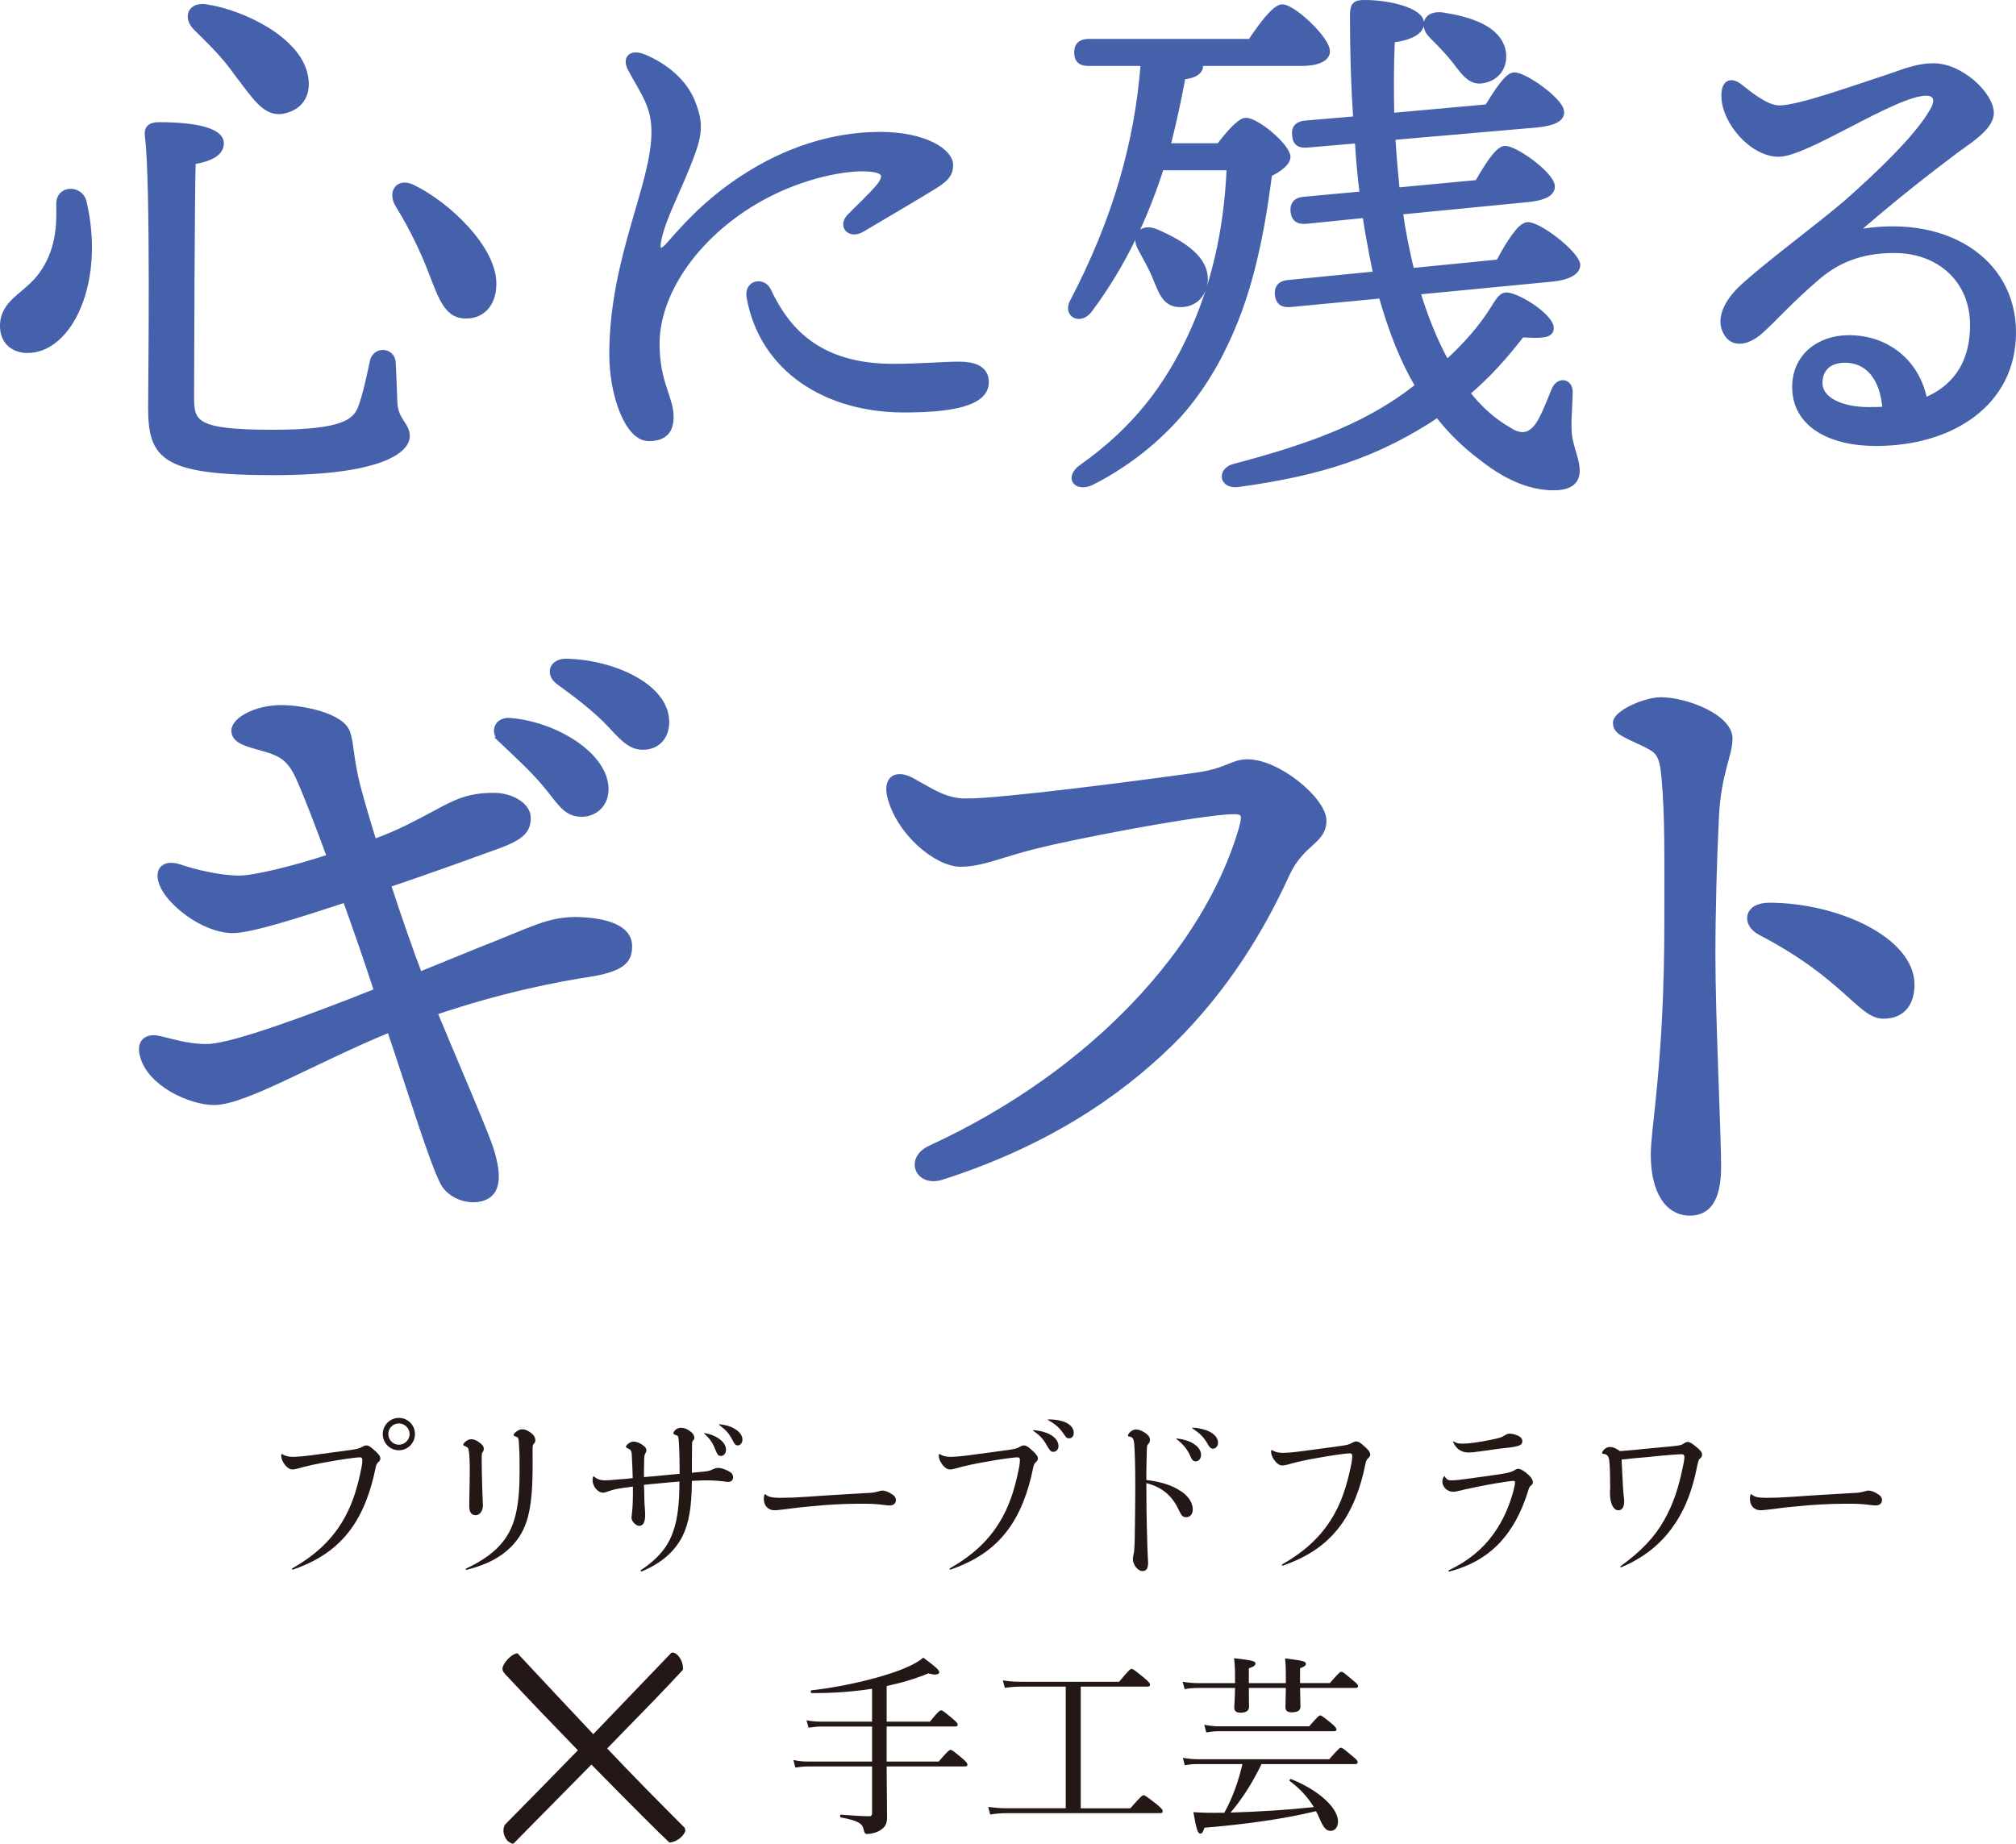
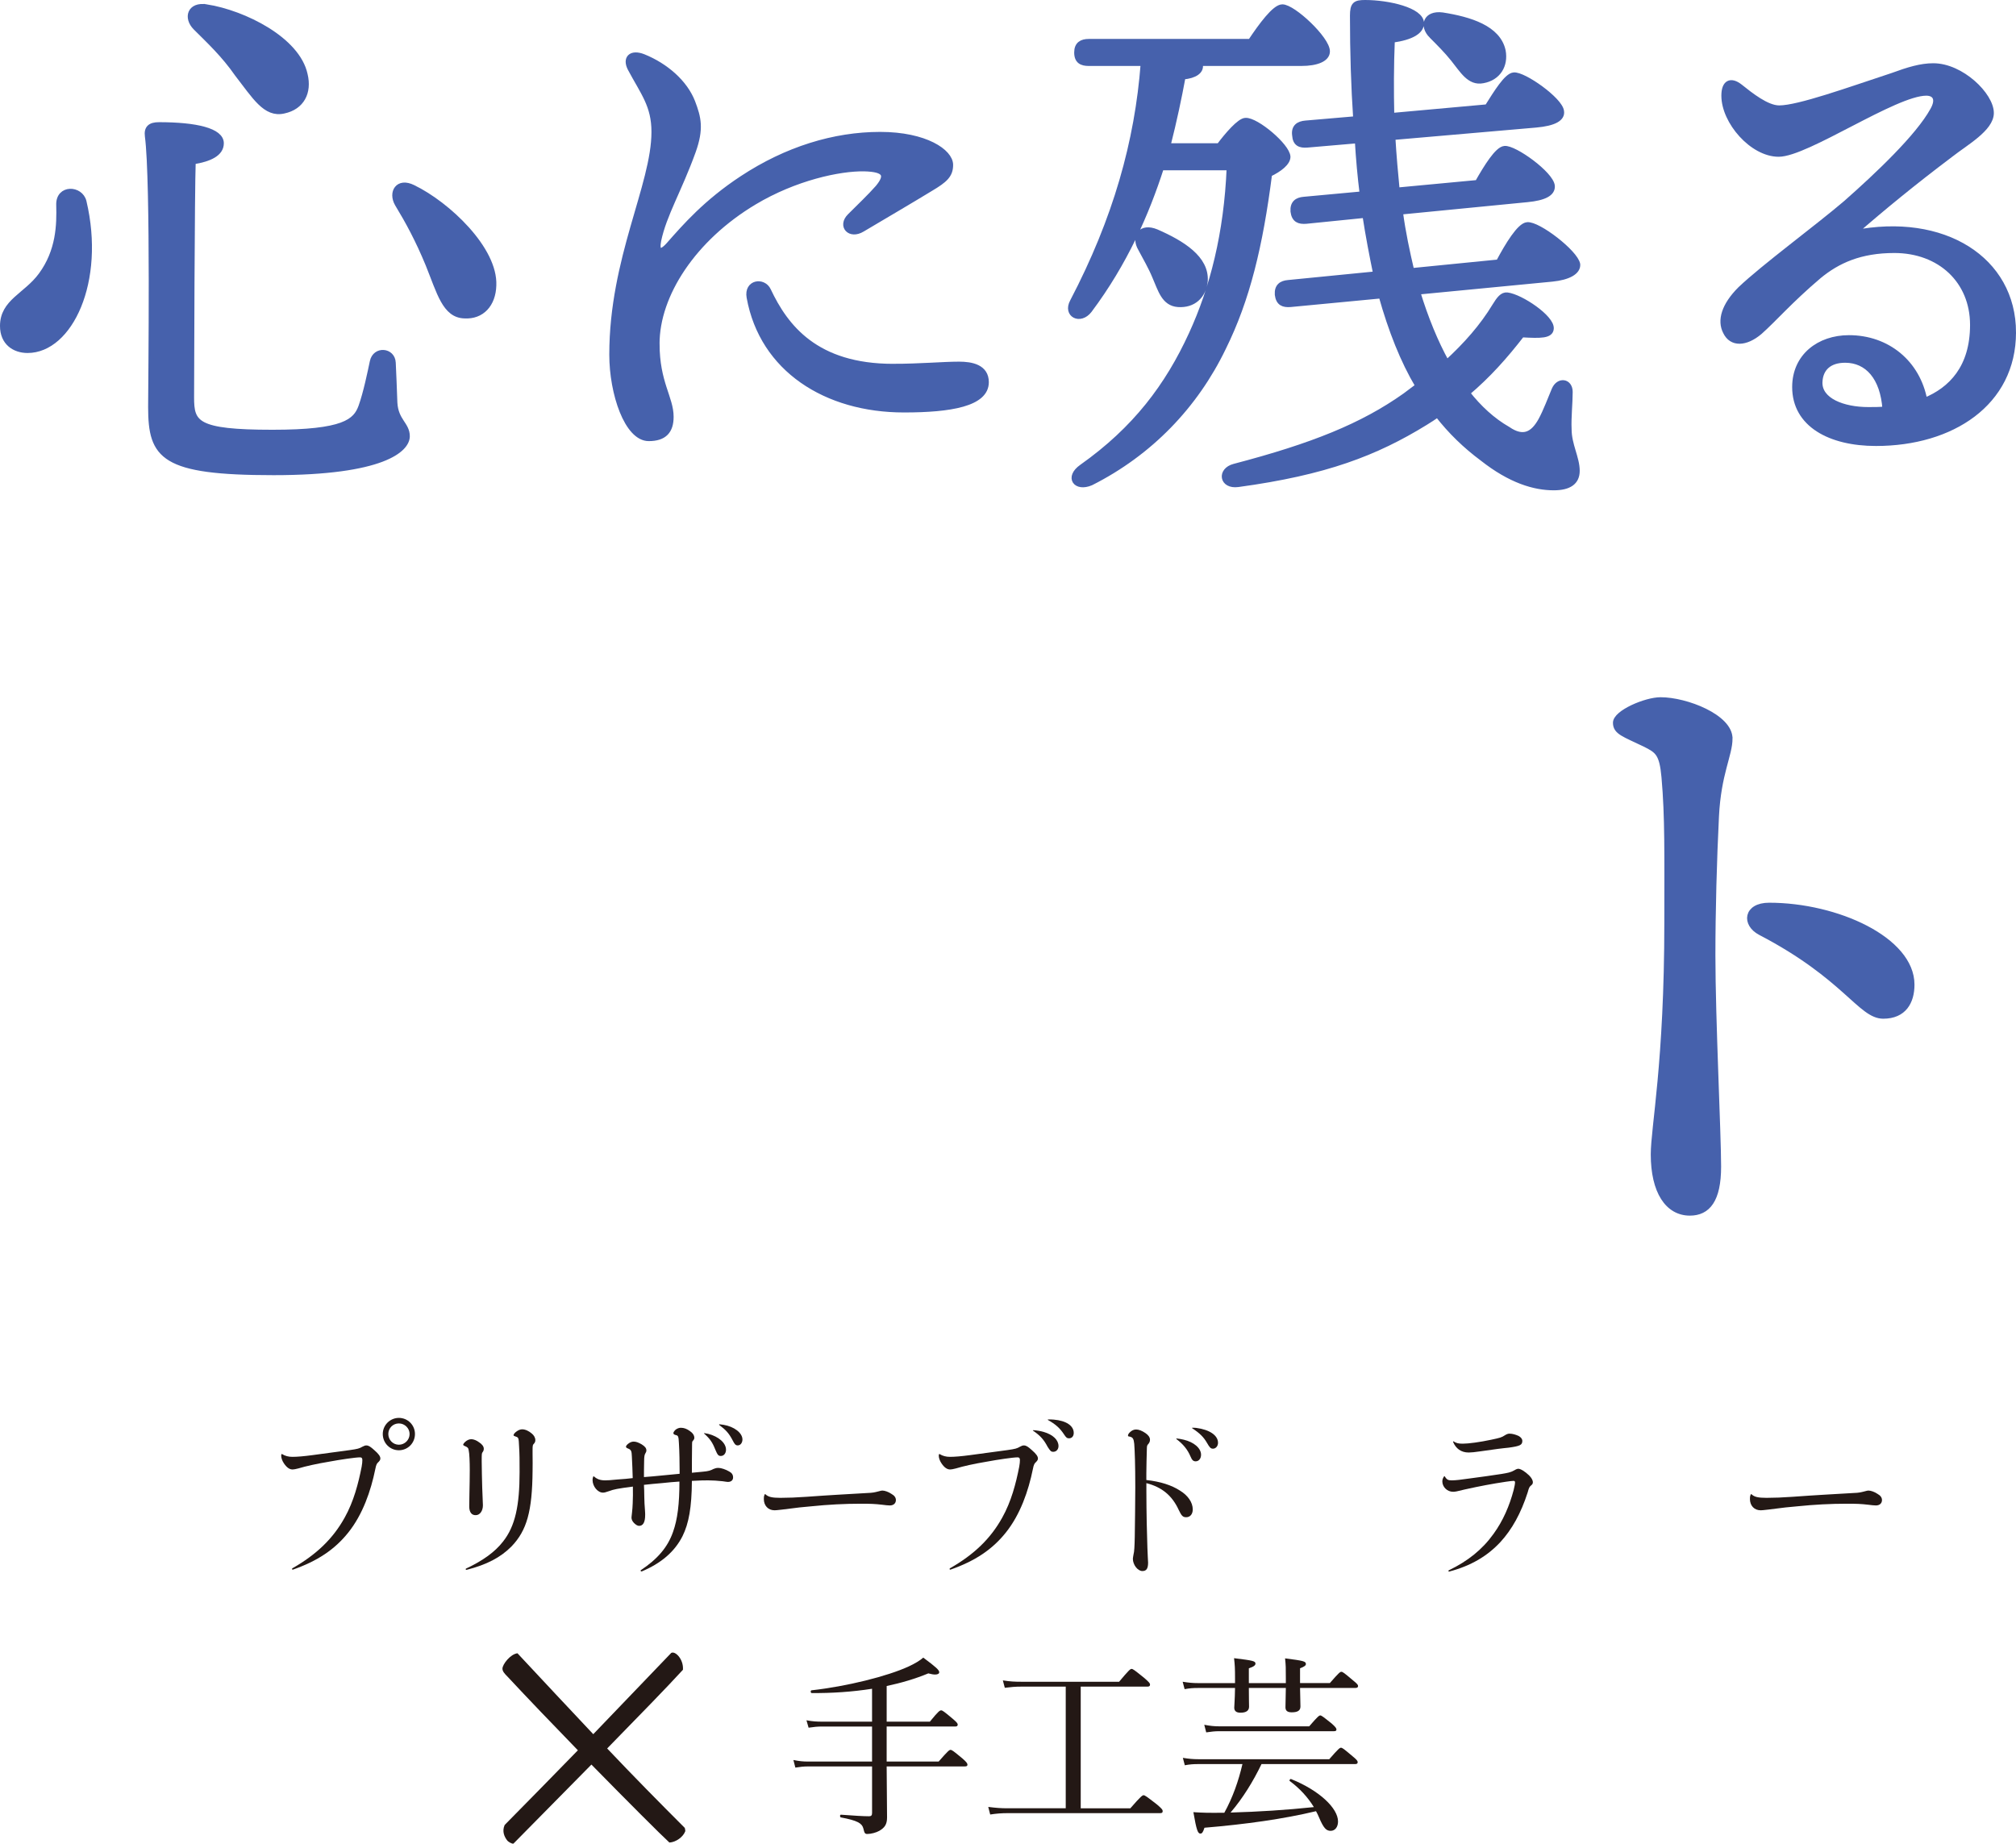
<svg xmlns="http://www.w3.org/2000/svg" id="_レイヤー_2" data-name="レイヤー 2" width="65.776mm" height="60.161mm" viewBox="0 0 186.452 170.535">
  <defs>
    <style>
      .cls-1 {
        fill: #231815;
      }

      .cls-2 {
        fill: #4661ac;
        stroke: #4661ac;
        stroke-miterlimit: 10;
        stroke-width: .5px;
      }
    </style>
  </defs>
  <g id="_タイトル" data-name="タイトル">
    <g>
      <path class="cls-2" d="M7.75,18.651c1.75,7.4-1.3,13.75-5.2,13.75-1.2,0-2.3-.7-2.3-2.25,0-2.25,2.15-2.8,3.55-4.7,1.65-2.25,1.7-4.65,1.65-6.5-.05-1.65,2-1.55,2.3-.3ZM14.701,11.551c3.45,0,5.75.55,5.75,1.7,0,.95-1.05,1.45-2.6,1.7-.1,2.5-.15,20.251-.15,21.801,0,2.4.4,3.25,7.5,3.25,6.601,0,7.701-1,8.201-2.4.45-1.25.85-3.2,1.05-4.15.25-1.2,1.85-1.05,1.9.1.05.85.1,2.45.15,3.7.1,1.7,1.15,2,1.15,3.1,0,1.2-2.2,3.35-12.351,3.35-10.25,0-11.351-1.45-11.351-6.05,0-2,.25-20.951-.3-25.051-.1-.75.25-1.05,1.05-1.05ZM19.101.65c3.451.55,8.401,3,9.101,6.25.4,1.65-.3,3-1.95,3.351-1.7.4-2.7-1.35-4.3-3.4-1.25-1.8-2.6-3.05-3.851-4.3-.9-.9-.55-2.15,1-1.9ZM38.203,17.351c3.2,1.55,7.6,5.701,7.45,9.051-.05,1.75-1.1,2.9-2.7,2.8-1.8-.05-2.3-2.15-3.35-4.75-.95-2.3-1.85-3.95-2.85-5.601-.6-1.05.05-2.2,1.45-1.5Z" />
      <path class="cls-2" d="M60.751,31.802c0,3.6,1.3,5,1.3,6.75,0,1.3-.6,2-2.05,2-2,0-3.4-4.15-3.4-7.75,0-8.901,3.9-15.651,3.9-20.602,0-2.45-1-3.6-2.2-5.85-.5-.95.05-1.55,1.2-1.1,2.101.85,3.851,2.4,4.55,4.2.55,1.45.8,2.45.05,4.55-1.3,3.6-2.7,5.851-3.2,8.25-.2,1,.15,1.3.95.4,1.5-1.7,3.45-3.95,6.8-6.15,4.1-2.7,8.5-4.05,12.75-4.05,4.201,0,6.5,1.6,6.5,2.8,0,.95-.5,1.4-1.85,2.2-1.8,1.1-4.45,2.65-6.3,3.75-1.15.7-2.05-.3-1.15-1.2.85-.85,1.9-1.85,2.6-2.65.95-1.15.7-1.7-1.25-1.75-2.3-.05-6.451.85-10.201,3.1-5.601,3.35-9,8.551-9,13.101ZM82.602,33.902c2.5,0,4.601-.2,6.101-.2,1.15,0,2.5.25,2.5,1.65,0,2-3.3,2.55-7.601,2.55-7.2,0-13.101-3.75-14.301-10.4-.25-1.4,1.3-1.6,1.75-.65,1.6,3.4,4.4,7.051,11.551,7.051Z" />
      <path class="cls-2" d="M112.75,13.501c.75-1,1.9-2.35,2.45-2.35,1-.05,3.851,2.35,3.9,3.35,0,.55-.75,1.15-1.7,1.6-.85,6.65-2.05,11.601-4.25,16.051-2.601,5.4-6.801,9.751-12.251,12.501-1.4.6-2.2-.5-.85-1.45,4.95-3.5,7.95-7.5,10.15-12.301,1.95-4.25,3.25-9.3,3.5-15.401h-6.301c-1.35,4.2-3.35,8.801-6.65,13.201-.85,1.1-2.2.4-1.549-.8,4-7.65,6-14.801,6.55-22.051h-5.051c-.649,0-1.1-.2-1.1-1,0-.75.45-1,1.1-1h14.951c1-1.5,2.25-3.2,2.95-3.2,1,0,4.15,2.95,4.15,4.1,0,.7-.95,1.1-2.4,1.1h-9.4c.05.05.05.1.05.15.1.55-.45,1-1.6,1.1-.351,1.9-.801,4.05-1.4,6.4h4.75ZM106.8,25.552c-.35-.85-.85-1.7-1.3-2.55-.65-1.1,0-2.15,1.45-1.55,2.399,1.05,4.65,2.45,4.5,4.55-.15,1.4-1.101,2.25-2.5,2.15-1.301-.1-1.601-1.35-2.15-2.6ZM131.102,27.002c.75,2.45,1.649,4.65,2.7,6.55,1.8-1.65,3.3-3.35,4.45-5.25.399-.65.7-1.05,1.149-1,1.251.15,4.15,2.1,4.051,3.1-.05.65-.95.65-2.7.55-1.55,2-3.101,3.75-5.051,5.4,1.101,1.4,2.351,2.55,3.751,3.35,1.45,1,2.35.45,3.05-.8.45-.8.95-2.15,1.25-2.85.4-.95,1.45-.8,1.45.2,0,1.05-.15,2.35-.1,3.45,0,1.45.75,2.65.75,3.85,0,1.05-.75,1.55-2.15,1.55-1.8,0-4-.65-6.601-2.7-1.55-1.15-2.95-2.5-4.15-4.05-.35.25-.75.5-1.149.75-4.551,2.8-9.201,4.6-17.302,5.7-1.5.2-1.7-1.3-.35-1.65,7.25-1.9,11.851-3.75,15.801-6.55.4-.3.8-.6,1.2-.9-1.4-2.35-2.5-5.15-3.4-8.351l-8.4.8c-.65.05-1.1-.1-1.2-.9-.05-.75.351-1.05,1-1.1l8.101-.8c-.35-1.7-.7-3.5-1-5.45l-5.45.55c-.65.05-1.101-.1-1.2-.9-.05-.75.35-1.05,1-1.1l5.4-.5c-.2-1.6-.35-3.25-.45-4.95l-4.65.4c-.649.05-1.1-.1-1.149-.9-.101-.75.35-1.05,1-1.1l4.65-.4c-.2-2.95-.301-6.15-.301-9.551,0-1.05.25-1.2,1.15-1.2,2.15,0,5.2.7,5.2,1.9,0,.75-.9,1.3-2.7,1.55-.1,2.4-.1,4.75-.05,7l8.851-.8c.85-1.35,1.8-2.9,2.45-2.95.9-.1,4.3,2.3,4.4,3.35.1.65-.65,1.1-2.351,1.25l-13.251,1.15c.101,1.7.25,3.351.4,4.9l7.45-.7c.851-1.5,1.851-3.101,2.5-3.15.9-.1,4.301,2.35,4.4,3.45.051.7-.75,1.1-2.3,1.25l-11.751,1.15c.25,1.9.65,3.75,1.05,5.451l8.051-.8c.851-1.6,1.95-3.4,2.65-3.45,1-.1,4.45,2.55,4.65,3.65.05.7-.851,1.2-2.351,1.35l-12.45,1.2ZM132.402,3.3c-.9-.9-.55-2.1,1-1.9,2.55.4,5.15,1.2,5.601,3.3.25,1.35-.45,2.5-1.851,2.75-1.25.25-1.899-.95-2.75-2-.6-.75-1.3-1.45-2-2.15Z" />
      <path class="cls-2" d="M186.202,30.752c0,6.55-5.7,10.25-12.7,10.25-4.25,0-7.501-1.75-7.501-5.2,0-2.85,2.251-4.55,5.001-4.55,3.55,0,6.35,2.3,7,5.8,2.45-1,4.45-3.05,4.45-7,0-4.1-3.05-6.9-7.25-6.9-3.15,0-5.251.95-7.001,2.4-2.649,2.25-4.15,4-5.45,5.15-1.3,1.1-2.6,1.15-3.15,0-.55-1.05-.149-2.45,1.351-3.95,2.15-2.05,7.051-5.65,9.75-7.951,2.95-2.6,6.701-6.15,8.051-8.601.601-1.05.2-1.6-.6-1.6-2.9,0-11.051,5.65-13.651,5.65-2.45,0-5.05-3-5.05-5.4,0-1.2.6-1.5,1.45-.85,1,.8,2.5,2,3.649,2,1.801,0,6.501-1.7,10.451-3,1.5-.55,2.65-.9,3.8-.9,2.601,0,5.351,2.7,5.351,4.35,0,1.45-2.35,2.75-3.75,3.85-3.45,2.601-6.251,4.9-8.95,7.25,8.3-1.65,14.75,2.45,14.75,9.201ZM174.351,37.853c-.2-2.95-1.649-4.55-3.7-4.55-1.45,0-2.3.75-2.35,2.05-.05,1.7,2.149,2.55,4.5,2.55.5,0,1.05,0,1.55-.05Z" />
-       <path class="cls-2" d="M44.484,87.841c4.883-1.914,6.204-2.772,8.843-2.772,2.706.066,4.883.726,4.883,2.442,0,1.122-.33,2.046-3.563,2.574-3.036.462-8.25,1.452-14.453,3.564,2.046,4.949,4.817,11.285,5.279,12.869.99,3.3,0,4.092-.99,4.355-1.32.33-2.904-.33-3.498-1.452-.99-1.848-2.97-8.315-4.95-14.189-7.062,2.904-13.397,6.731-16.235,6.731-2.178,0-5.939-1.716-6.599-4.29-.33-1.122.198-1.782,1.254-1.65.924.132,2.771.858,4.883.792,2.376-.132,9.239-2.64,15.509-5.147-.726-2.244-1.782-5.346-2.904-8.447-3.828,1.254-8.843,2.904-10.493,2.838-2.706-.066-5.807-2.574-6.467-4.29-.462-1.188.066-2.046,1.584-1.584,1.518.528,3.894,1.056,5.543,1.056,1.386,0,4.95-.858,8.381-1.979-1.122-3.036-2.178-5.808-2.904-7.392-.792-1.716-1.584-2.178-3.234-2.64-1.386-.396-2.706-.66-2.706-1.65s2.046-2.112,4.355-2.112c1.98,0,5.609.726,6.138,2.31.33.99.264,1.848.726,4.026.264,1.254.924,3.498,1.716,6.071,1.254-.462,2.31-.924,3.102-1.32,3.894-1.914,4.817-2.97,7.985-2.97,1.65,0,3.167.924,3.167,2.046s-.462,1.782-2.838,2.64c-1.649.594-6.335,2.31-10.097,3.564.99,3.036,2.045,6.071,2.903,8.315l5.676-2.31ZM46.332,68.438c-.792-.792-.33-1.848.792-1.782,4.29.33,8.909,3.233,8.909,6.335,0,1.518-1.122,2.31-2.244,2.31-1.518,0-1.98-1.122-3.498-2.904-1.122-1.32-2.64-2.706-3.96-3.959ZM61.643,66.789c0,1.386-.858,2.31-2.178,2.31-.99,0-1.65-.528-2.903-1.914-1.452-1.584-3.432-3.036-4.884-4.092-1.056-.792-.594-1.914.66-1.914,4.224.066,9.305,2.244,9.305,5.609Z" />
-       <path class="cls-2" d="M89.366,74.114c3.167,0,15.508-1.583,21.118-2.375,3.036-.396,3.432-1.254,4.884-1.254,2.903,0,7.062,3.563,7.062,5.412,0,1.979-2.046,1.979-3.432,5.015-4.554,9.965-13.133,21.977-31.941,27.982-2.178.66-3.167-1.716-.99-2.706,15.178-6.995,25.473-18.478,28.708-29.367.527-1.782.264-1.848-1.519-1.716-3.827.33-13.594,2.178-17.554,3.167-3.168.792-4.884,1.65-6.863,1.65-2.244,0-5.742-2.97-6.534-6.27-.396-1.65.594-2.244,2.046-1.452,1.914,1.056,3.102,1.914,5.016,1.914Z" />
      <path class="cls-2" d="M159.985,68.307c0,1.518-1.056,3.233-1.254,7.193-.198,3.959-.33,8.777-.33,12.869,0,5.874.528,16.499.528,19.534,0,3.102-.99,4.29-2.64,4.29-2.046,0-3.366-1.98-3.366-5.412,0-2.508,1.254-8.447,1.254-21.448,0-6.27.066-9.767-.264-13.463-.198-2.178-.594-2.442-1.782-3.036-1.914-.924-2.705-1.122-2.705-1.98,0-.924,2.771-2.112,4.157-2.112,2.376,0,6.401,1.584,6.401,3.564ZM163.615,83.749c6.27,0,13.198,3.168,13.198,7.326,0,1.583-.726,2.903-2.64,2.903-2.111,0-3.497-3.629-11.351-7.721-1.518-.792-1.32-2.508.792-2.508Z" />
    </g>
    <g>
      <g>
        <path class="cls-1" d="M27.045,145.062c2.241-1.28,3.762-2.753,4.834-4.69.833-1.488,1.265-3.153,1.569-4.706.048-.256.064-.464.064-.608,0-.192-.064-.256-.224-.256-.4,0-1.825.208-2.849.4-1.152.192-2.161.416-2.849.625-.272.064-.4.096-.528.096-.272,0-.528-.16-.8-.56-.176-.256-.256-.528-.256-.72,0-.032,0-.048.016-.112.016-.048.032-.048.064-.032.289.176.592.256.96.256.417,0,1.024-.048,1.857-.16,1.216-.16,2.049-.272,3.441-.464.768-.112.88-.144,1.185-.32.144-.08.24-.112.352-.112.208,0,.384.112.752.448.384.336.544.56.544.752,0,.112-.032.192-.176.336-.144.128-.208.224-.288.64-.417,2.049-1.168,4.209-2.497,5.875-1.249,1.568-2.849,2.641-5.138,3.441-.064,0-.112-.08-.032-.128ZM38.378,132.641c0,.833-.656,1.505-1.488,1.505s-1.489-.672-1.489-1.505c0-.816.672-1.489,1.489-1.489.832,0,1.488.672,1.488,1.489ZM35.913,132.641c0,.544.432.993.977.993s.992-.448.992-.993c0-.528-.448-.977-.992-.977s-.977.433-.977.977Z" />
        <path class="cls-1" d="M44.311,133.409c.272.176.432.384.432.592,0,.096-.016.192-.096.304-.096.112-.096.16-.096.865,0,.848.032,1.568.048,2.433.016.672.064,1.361.064,1.633,0,.528-.288.913-.656.913-.384.016-.608-.272-.608-.801,0-.224,0-.464.016-1.136.016-.848.032-1.504.032-2.241,0-.752-.032-1.537-.096-1.809-.032-.24-.112-.304-.384-.416-.08-.032-.128-.064-.128-.128,0-.032.08-.16.192-.256.16-.144.352-.24.56-.24s.496.112.72.288ZM49.256,134.545c.016.576,0,.992,0,1.505-.032,3.729-.528,5.506-1.937,6.979-1.008,1.024-2.289,1.697-4.162,2.177-.096,0-.112-.064-.064-.112,1.504-.704,2.673-1.521,3.425-2.497,1.136-1.424,1.537-3.345,1.537-6.435,0-1.136,0-1.617-.048-2.401-.032-.752-.048-.8-.304-.88-.144-.048-.208-.08-.208-.128,0-.096.128-.24.288-.353.176-.128.352-.192.512-.192.288,0,.624.16.88.384.208.16.336.4.336.608,0,.144-.032.224-.128.336-.112.112-.128.144-.128.64v.368Z" />
        <path class="cls-1" d="M62.855,136.034c0-.625-.016-1.825-.064-2.529-.032-.656-.064-.72-.304-.768-.176-.048-.208-.112-.208-.192,0-.048.08-.192.208-.304.144-.112.32-.176.48-.176.288,0,.544.096.816.288.288.192.432.416.432.64,0,.096-.032.16-.128.272-.08.08-.08.144-.08.304-.016,1.041-.016,1.857-.016,2.657.272-.032.528-.048,1.008-.096.544-.048.72-.112.992-.256.16-.064.256-.096.464-.096.24,0,.672.144.993.336.24.128.352.304.352.544,0,.256-.176.417-.48.417-.064,0-.16-.016-.496-.064-.416-.048-.944-.08-1.329-.08s-.656,0-1.504.048c-.016,2.465-.288,3.938-.864,5.106-.736,1.457-1.985,2.513-3.762,3.265-.08.032-.16-.064-.096-.112,1.537-1.024,2.481-2.113,2.978-3.538.416-1.168.592-2.593.592-4.658-.528.032-1.009.08-1.633.144-.592.048-1.072.096-1.649.16.016.352.032.672.032,1.12.016.48.016.721.064,1.249.016.208.016.32.016.417,0,.672-.192,1.008-.56,1.008-.144,0-.304-.096-.48-.272-.16-.176-.224-.32-.224-.512,0-.064.016-.208.048-.448.032-.256.048-.496.064-.864.016-.497.032-.96.016-1.537-1.472.192-1.761.256-2.193.416-.32.112-.448.144-.576.144-.48,0-.96-.576-.96-1.168,0-.144.016-.192.064-.32.016-.032.048-.032.08,0,.272.24.561.352,1.024.352.224,0,.512-.016,1.121-.08.56-.032,1.008-.08,1.425-.128-.016-.592-.048-1.457-.08-2.017-.016-.48-.064-.608-.352-.72-.144-.048-.192-.112-.192-.176,0-.08.128-.224.304-.336.128-.08.256-.128.416-.128.208,0,.432.08.736.256.304.192.432.352.432.56,0,.096-.032.176-.128.336-.048.096-.08.304-.08.608-.016.672-.016,1.041-.016,1.521.544-.032,1.089-.096,1.633-.144.48-.048,1.104-.112,1.665-.16v-.288ZM65.145,132.561c.112.016.208.032.352.064.977.256,1.649.849,1.649,1.473,0,.32-.192.576-.48.576-.224,0-.304-.096-.512-.592-.256-.656-.496-1.008-1.024-1.472-.032-.032-.016-.048.016-.048ZM66.553,131.744c.128.016.256.032.368.048.96.16,1.745.736,1.745,1.36,0,.288-.176.544-.432.544-.192,0-.288-.096-.464-.448-.368-.705-.64-.977-1.249-1.441-.032-.032-.016-.064.032-.064Z" />
        <path class="cls-1" d="M70.805,138.227c.256.24.608.32,1.377.32.688,0,1.521-.032,2.401-.096,1.2-.08,1.985-.144,2.897-.192.944-.048,1.937-.112,2.753-.16.496-.016.672-.064.992-.145.24-.064.304-.08.384-.08.224,0,.576.128.832.304.289.16.417.353.417.577,0,.288-.208.496-.561.496-.224,0-.4-.032-.688-.064-.688-.08-1.088-.096-1.985-.096-1.521,0-3.041.08-4.594.24-.625.048-1.376.128-2.705.304-.4.048-.576.064-.688.064-.592,0-.992-.432-.992-1.041,0-.16,0-.256.08-.432.016-.032.048-.032.08,0Z" />
        <path class="cls-1" d="M87.861,145.062c2.241-1.28,3.762-2.753,4.834-4.69.833-1.488,1.265-3.153,1.569-4.706.048-.256.064-.464.064-.608,0-.192-.064-.256-.224-.256-.4,0-1.825.208-2.849.4-1.153.192-2.161.416-2.849.625-.272.064-.4.096-.528.096-.272,0-.528-.16-.8-.56-.176-.256-.256-.528-.256-.72,0-.032,0-.048.016-.112.016-.048.032-.048.064-.032.288.176.592.256.96.256.416,0,1.024-.048,1.857-.16,1.216-.16,2.049-.272,3.441-.464.768-.112.88-.144,1.185-.32.144-.08.24-.112.352-.112.208,0,.384.112.752.448.384.336.544.56.544.752,0,.112-.032.192-.176.336-.144.128-.208.224-.288.64-.416,2.049-1.168,4.209-2.497,5.875-1.249,1.568-2.849,2.641-5.138,3.441-.064,0-.112-.08-.032-.128ZM95.577,132.289c.304.016.672.08.944.16.88.256,1.376.752,1.376,1.312,0,.304-.208.528-.48.528-.208,0-.272-.064-.528-.464-.352-.672-.688-1.041-1.345-1.489-.032-.016-.016-.048.032-.048ZM96.937,131.296c.24,0,.352,0,.528.016,1.136.096,1.841.561,1.841,1.232,0,.304-.176.497-.432.497-.192,0-.272-.064-.48-.384-.384-.576-.768-.913-1.473-1.312-.032-.016-.016-.048.016-.048Z" />
        <path class="cls-1" d="M106.023,136.898c1.312.144,2.337.48,3.105.977.736.448,1.185,1.088,1.185,1.745,0,.432-.24.72-.608.72-.32,0-.433-.144-.688-.672-.608-1.329-1.553-2.113-2.993-2.481v.72c0,.944.016,2.081.032,2.945.016.784.048,1.601.063,2.321.017.705.064,1.201.064,1.361,0,.544-.145.784-.528.784-.432,0-.88-.576-.88-1.137,0-.08.031-.208.063-.416.064-.192.096-.752.112-1.617.032-1.329.032-3.105.048-4.578,0-2.129-.048-3.361-.096-4.018-.048-.464-.128-.608-.433-.672-.128-.016-.144-.032-.144-.096,0-.08.048-.176.16-.288.176-.176.368-.272.592-.272.256,0,.561.128.864.336.256.176.416.384.416.608,0,.128-.032.24-.128.368-.112.128-.16.16-.16.448-.016.72-.048,1.632-.048,2.305v.608ZM108.824,133.057c.192.016.465.064.656.112.944.224,1.601.784,1.601,1.393,0,.352-.208.608-.496.608-.208,0-.336-.096-.479-.448-.272-.641-.673-1.137-1.312-1.617-.017-.032,0-.048.031-.048ZM110.281,132.064c.16,0,.272,0,.368.016,1.217.16,2.001.688,2.001,1.376,0,.304-.208.544-.465.544-.208,0-.304-.096-.56-.544-.305-.528-.656-.88-1.36-1.345-.032-.016-.017-.048.016-.048Z" />
-         <path class="cls-1" d="M118.598,144.693c2.241-1.28,3.762-2.753,4.834-4.69.832-1.488,1.265-3.153,1.568-4.706.048-.256.064-.464.064-.608,0-.192-.064-.256-.225-.256-.399,0-1.824.208-2.849.4-1.152.192-2.161.416-2.85.625-.271.064-.399.096-.528.096-.271,0-.528-.16-.8-.56-.176-.256-.256-.528-.256-.72,0-.032,0-.048.016-.112.016-.048.032-.048.064-.032.288.176.592.256.96.256.416,0,1.024-.048,1.856-.16,1.217-.16,2.049-.272,3.441-.464.769-.112.881-.144,1.185-.32.145-.08.24-.112.353-.112.208,0,.384.112.752.448.385.336.544.56.544.752,0,.112-.031.192-.176.336-.144.128-.208.224-.288.64-.416,2.049-1.168,4.209-2.497,5.875-1.248,1.568-2.849,2.641-5.138,3.441-.064,0-.112-.08-.032-.128Z" />
+         <path class="cls-1" d="M118.598,144.693Z" />
        <path class="cls-1" d="M133.622,136.562c.192.32.32.368.656.368.353,0,.864-.064,1.648-.176,1.057-.144,2.049-.272,2.945-.416.576-.096.833-.144,1.152-.32.209-.128.32-.16.4-.16.208,0,.608.24.992.608.225.224.353.448.353.64,0,.112-.032.192-.176.304-.145.128-.177.176-.305.64-.624,1.937-1.456,3.425-2.513,4.578-1.217,1.312-2.737,2.208-4.738,2.737-.08,0-.111-.064-.048-.112,1.761-.849,3.105-1.921,4.146-3.377.881-1.217,1.473-2.593,1.857-4.05.08-.32.128-.576.128-.704,0-.096-.032-.144-.145-.144-.128,0-.352.032-.704.08-1.28.192-2.385.4-3.825.72-.704.176-.864.208-1.057.208-.544,0-.992-.448-.992-.96,0-.16.048-.304.16-.464.031-.032.048-.032.063,0ZM134.438,133.329c.256.16.448.208.849.208.528,0,1.601-.144,2.641-.368.833-.176.944-.208,1.265-.416.145-.096.288-.144.416-.144.288,0,.576.096.833.208.208.112.352.272.352.464,0,.384-.224.48-1.265.625-.224.016-.56.064-.992.112-.608.08-1.024.144-1.601.224-.528.08-.88.112-1.104.112-.704,0-1.185-.368-1.44-.977-.016-.048.016-.064.048-.048Z" />
-         <path class="cls-1" d="M149.878,144.87c1.889-1.36,3.153-2.689,4.033-4.258.865-1.504,1.361-3.137,1.697-4.786.112-.464.176-.865.176-1.041,0-.208-.063-.272-.304-.272-.145,0-.545.032-.993.064-.624.048-1.152.096-2.032.192-.944.08-1.681.144-2.481.24.017.448.048.912.08,1.601.032.64.048,1.072.097,1.601.048.32.063.512.063.672,0,.512-.192.816-.544.816-.448,0-.769-.641-.769-1.553,0-.144,0-.352.017-.544,0-.896-.017-1.792-.064-2.289-.032-.544-.16-.769-.464-.816-.16-.016-.225-.048-.225-.112s.112-.24.24-.352c.16-.128.304-.192.496-.192.288,0,.496.096.929.384.896-.064,1.553-.128,2.608-.24,1.009-.096,1.602-.144,2.226-.208.769-.08.864-.128,1.04-.24.192-.128.256-.16.385-.16.191,0,.447.16.8.464.384.304.528.496.528.72,0,.144-.048.224-.176.336-.128.128-.145.144-.24.544-.528,2.737-1.345,4.53-2.434,5.986-1.152,1.553-2.656,2.705-4.609,3.538-.08.032-.128-.048-.08-.096Z" />
        <path class="cls-1" d="M162.004,138.227c.257.24.608.32,1.377.32.688,0,1.521-.032,2.401-.096,1.2-.08,1.984-.144,2.896-.192.944-.048,1.938-.112,2.754-.16.496-.016.672-.064.992-.145.24-.064.304-.08.384-.08.225,0,.576.128.832.304.288.16.417.353.417.577,0,.288-.208.496-.561.496-.225,0-.4-.032-.688-.064-.688-.08-1.088-.096-1.984-.096-1.521,0-3.042.08-4.594.24-.625.048-1.377.128-2.705.304-.4.048-.576.064-.688.064-.593,0-.992-.432-.992-1.041,0-.16,0-.256.08-.432.016-.032.048-.032.079,0Z" />
      </g>
      <g>
        <path class="cls-1" d="M82.004,163.391c.018,2.431.036,4.087.036,4.717,0,.666-.234.954-.72,1.242-.288.162-.756.288-1.098.288-.234,0-.27-.072-.378-.522-.126-.468-.541-.72-2.071-1.008-.108-.018-.108-.252,0-.252,1.26.09,2.017.144,2.611.144.198,0,.27-.09.27-.306v-4.303h-5.888c-.432,0-.756.036-1.207.108l-.18-.702c.54.108.882.144,1.368.144h5.906v-3.241h-4.609c-.45,0-.774.036-1.26.108l-.198-.684c.594.108.954.126,1.458.126h4.609v-3.043c-1.836.288-3.727.414-5.582.396-.108,0-.126-.234-.018-.252,3.241-.36,7.022-1.296,9.002-2.215.612-.288,1.026-.54,1.333-.81,1.188.882,1.477,1.152,1.477,1.35,0,.126-.126.216-.378.216-.162,0-.36-.036-.63-.108-1.207.504-2.503.882-3.853,1.17v3.295h3.997c.774-.955.918-1.044,1.044-1.044.108,0,.252.09,1.062.774.378.324.468.433.468.541,0,.126-.072.18-.234.18h-6.338v3.241h4.807c.864-.99.99-1.081,1.099-1.081.126,0,.252.09,1.098.792.396.342.468.468.468.576s-.054.162-.234.162h-7.238Z" />
        <path class="cls-1" d="M104.542,167.262c.973-1.116,1.116-1.207,1.225-1.207s.252.09,1.225.847c.468.396.54.504.54.612,0,.144-.054.198-.234.198h-14.098c-.576,0-1.026.036-1.621.126l-.18-.702c.702.09,1.17.126,1.765.126h5.402v-11.253h-4.087c-.576,0-.972.036-1.548.108l-.18-.684c.684.108,1.116.126,1.729.126h9.021c.918-1.098,1.044-1.188,1.152-1.188.126,0,.252.09,1.188.847.432.378.522.486.522.594,0,.145-.072.198-.253.198h-6.158v11.253h4.591Z" />
        <path class="cls-1" d="M120.237,156.134c.019.973.036,1.513.036,1.71,0,.378-.252.541-.81.541-.415,0-.576-.162-.576-.468,0-.198.018-.684.035-1.783h-3.421c0,.99.019,1.531.019,1.729,0,.36-.252.558-.793.558-.396,0-.576-.162-.576-.468,0-.198.055-.703.072-1.819h-3.438c-.414,0-.738.018-1.225.108l-.18-.685c.558.09.936.126,1.422.126h3.421v-.432c0-.954-.018-1.242-.09-1.873,1.782.216,1.98.271,1.98.504,0,.126-.107.27-.612.432v1.368h3.421v-.414c0-1.008,0-1.224-.071-1.873,1.692.216,1.926.27,1.926.522,0,.126-.107.234-.54.396v1.368h2.755c.828-.954.954-1.044,1.062-1.044.126,0,.252.09,1.08.792.379.306.469.414.469.522s-.072.18-.234.18h-5.132ZM116.672,163.174c-.774,1.603-1.711,3.133-2.863,4.483,2.575-.072,5.132-.234,7.706-.504-.576-.937-1.332-1.747-2.232-2.413-.072-.054.036-.216.126-.18,2.629,1.062,4.34,2.701,4.34,3.925,0,.504-.271.864-.685.864-.396,0-.648-.234-1.08-1.26-.09-.198-.162-.378-.271-.558-3.007.72-6.464,1.207-10.316,1.53-.145.45-.234.541-.379.541-.233,0-.359-.306-.647-1.981.864.054,1.332.072,2.862.054.774-1.404,1.314-2.935,1.675-4.501h-4.105c-.414,0-.738.018-1.225.108l-.18-.685c.559.09.937.126,1.423.126h12.117c.847-.972.973-1.062,1.08-1.062.126,0,.252.09,1.08.792.379.306.469.432.469.541s-.054.18-.234.18h-8.66ZM111.378,159.538c.559.108.937.144,1.404.144h8.301c.774-.9.918-1.008,1.026-1.008.107,0,.252.108,1.062.756.342.306.432.432.432.541s-.054.162-.234.162h-10.604c-.396,0-.721.036-1.207.108l-.18-.702Z" />
      </g>
      <path class="cls-1" d="M63.366,169.415c-.203.508-.846.982-1.455,1.016-.745-.677-3.793-3.725-7.213-7.212-2.505,2.54-5.112,5.18-7.212,7.313-.135.034-.508-.169-.609-.338-.203-.271-.474-.779-.203-1.388,2.201-2.235,4.47-4.538,6.772-6.908-2.303-2.37-4.639-4.808-6.501-6.806-.306-.305-.475-.508-.475-.745,0-.406.745-1.354,1.389-1.422,2.403,2.573,4.74,5.079,7.009,7.483,2.438-2.54,4.876-5.079,7.212-7.517.372-.203,1.151.576,1.083,1.558-1.388,1.523-4.062,4.266-7.009,7.28,2.404,2.539,4.809,4.977,7.179,7.347.033.102.067.305.033.339Z" />
    </g>
  </g>
</svg>